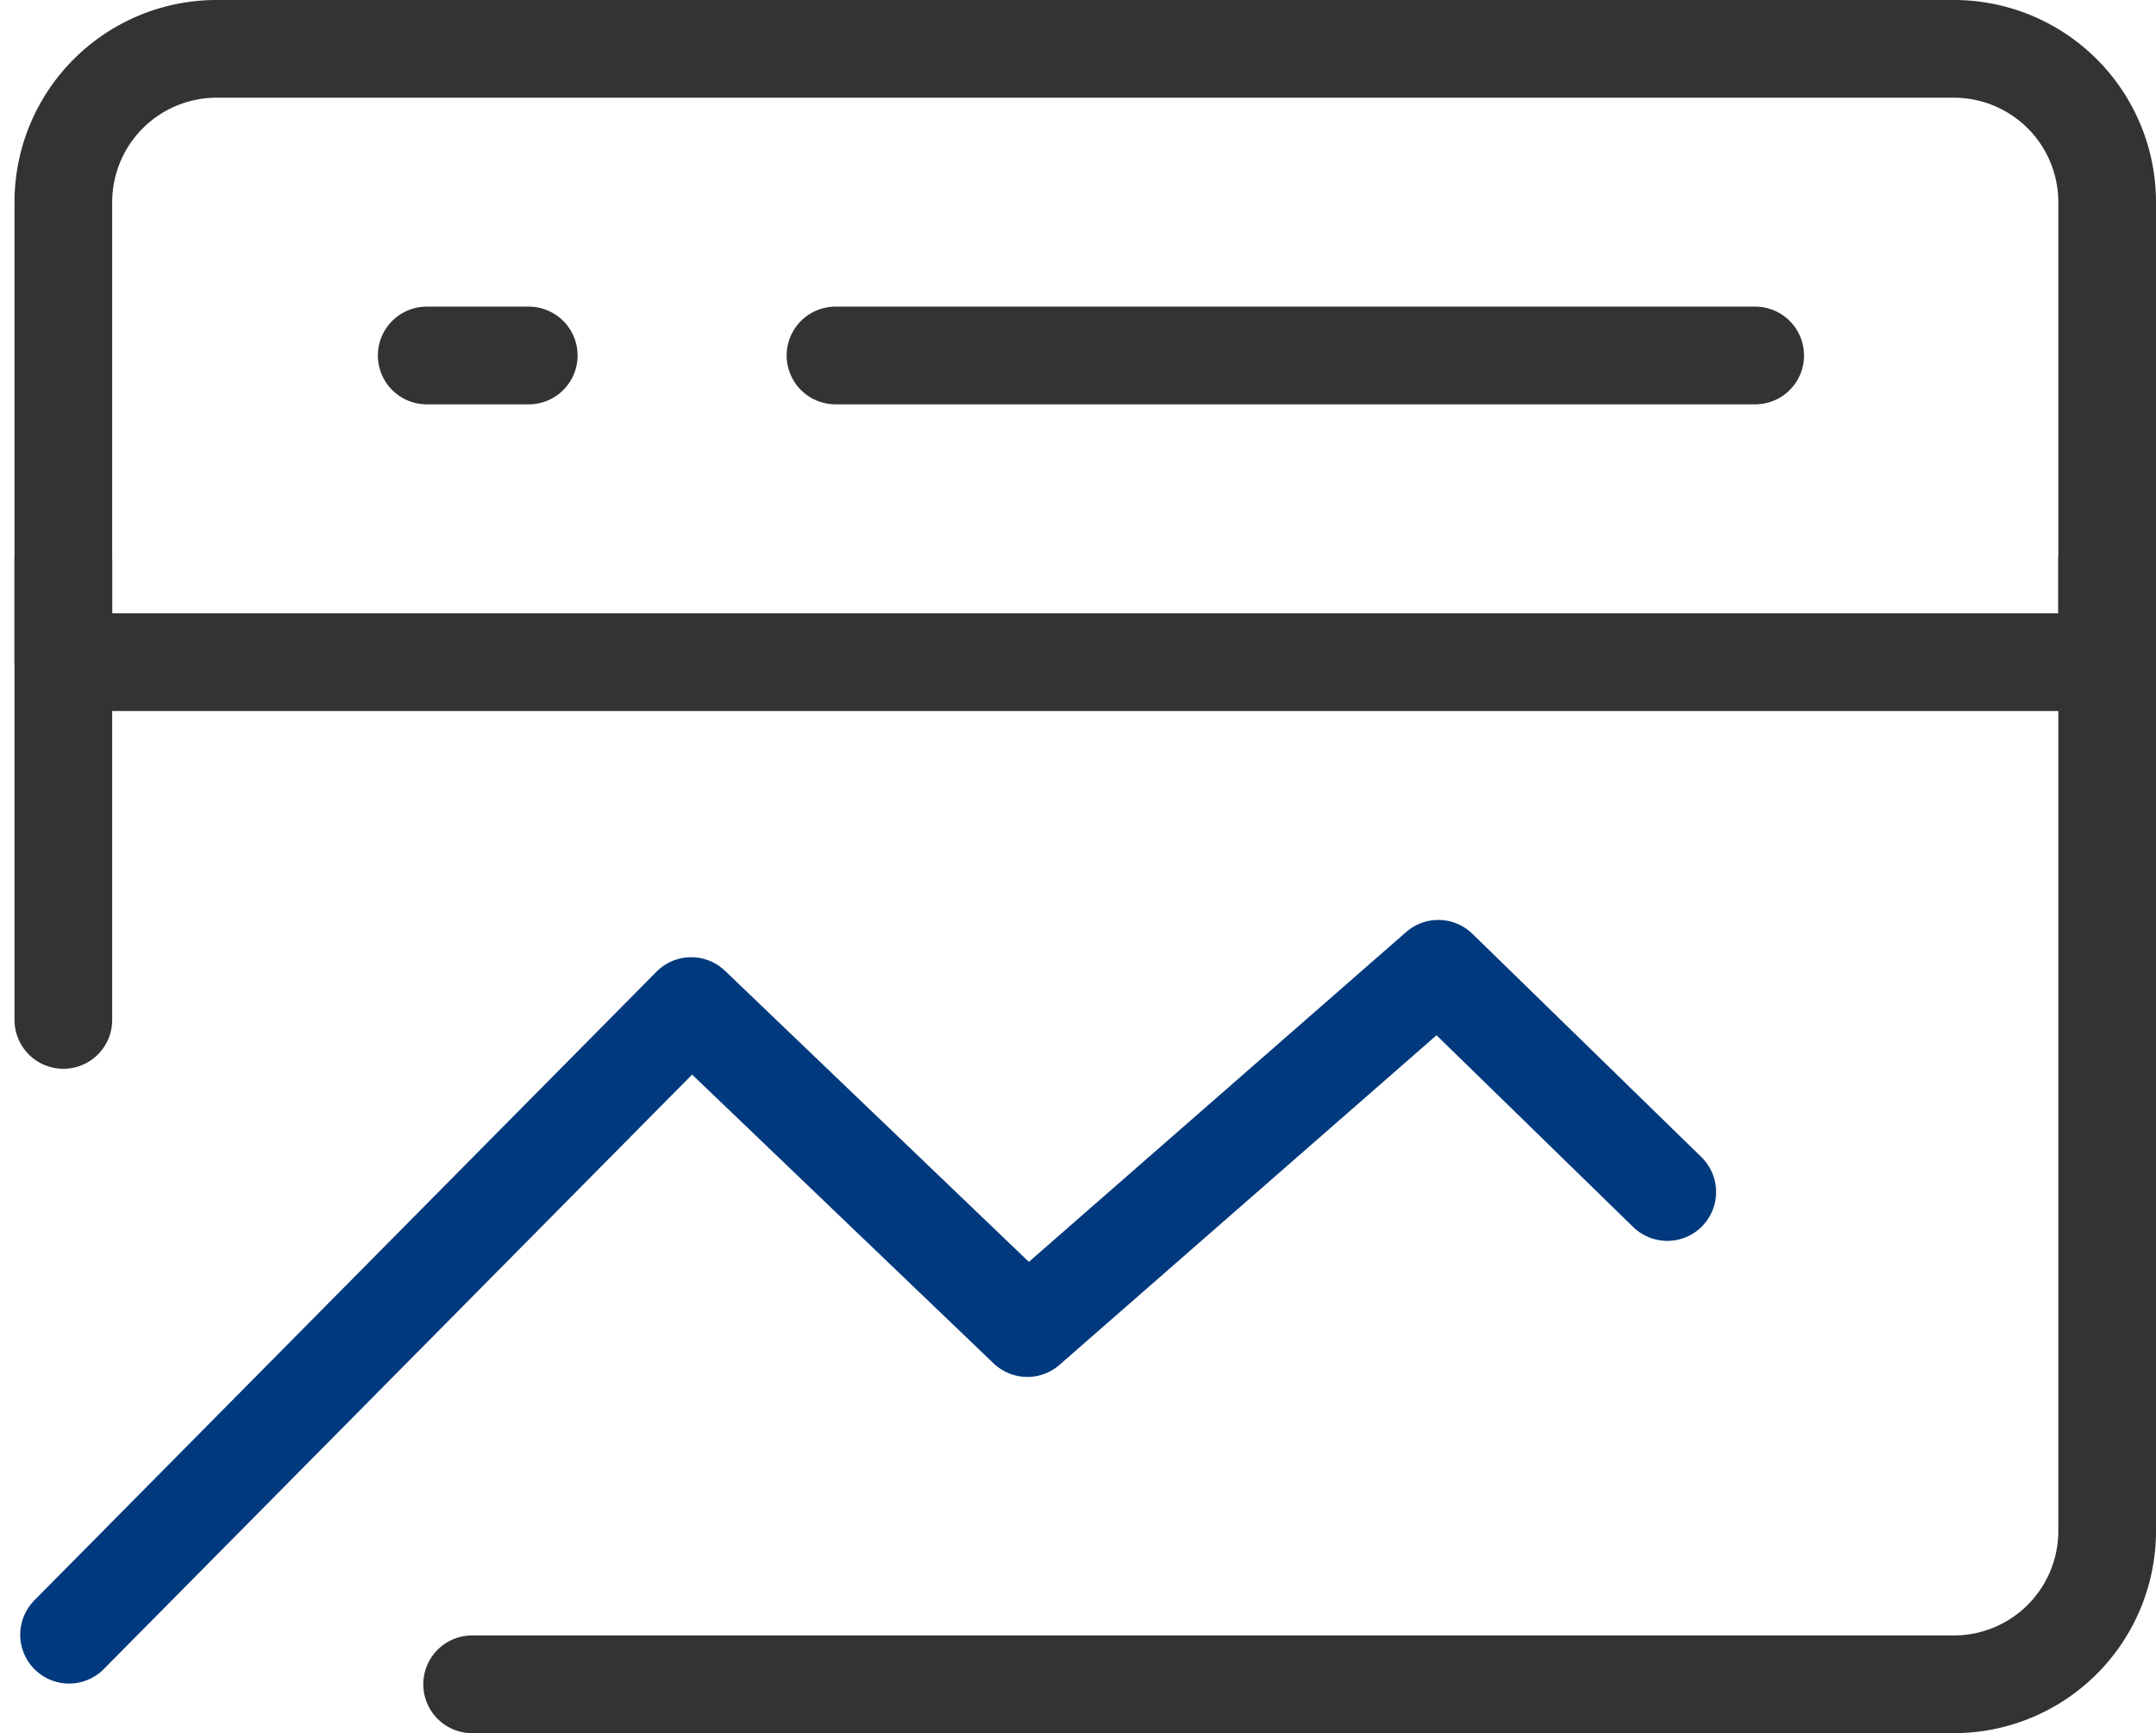
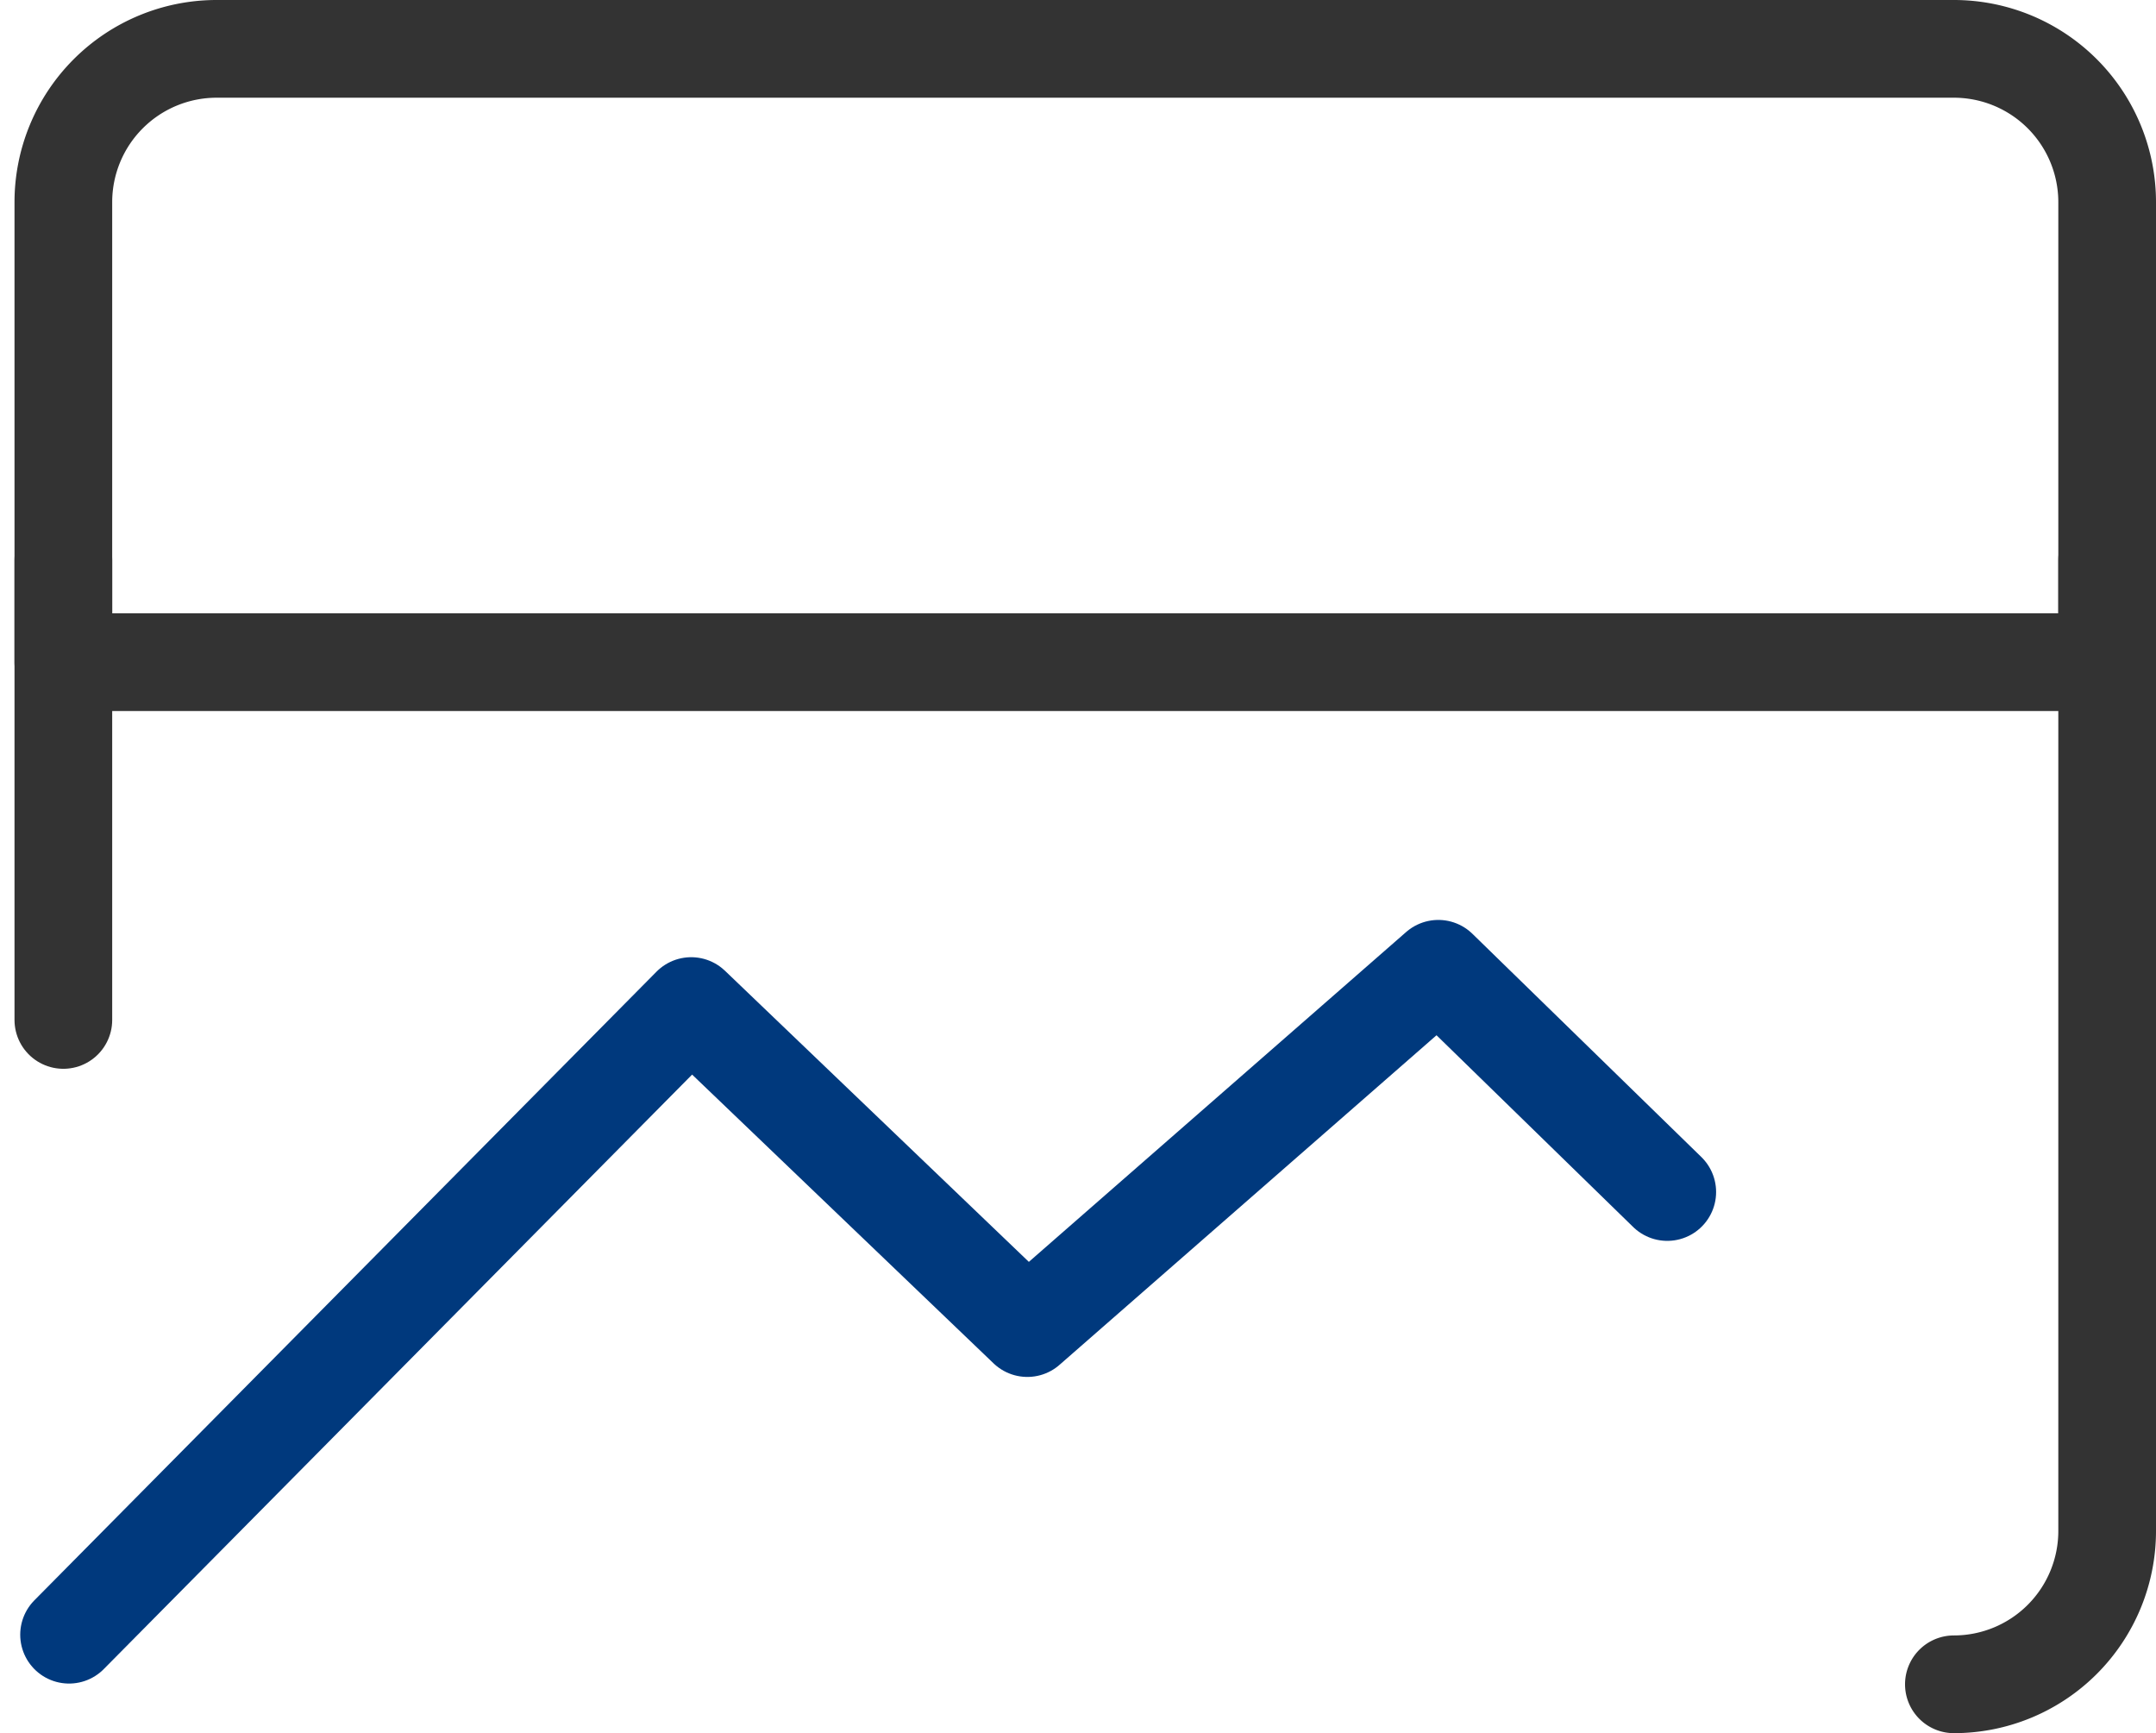
<svg xmlns="http://www.w3.org/2000/svg" width="44.14" height="35.474" viewBox="0 0 44.14 35.474">
  <g id="组_22555" data-name="组 22555" transform="translate(-2.703 -7)">
    <path id="路径_21482" data-name="路径 21482" d="M45.843,11.138A3.138,3.138,0,0,0,42.7,8H7.138A3.138,3.138,0,0,0,4,11.138v9.415H45.843Z" fill="none" stroke="#333" stroke-linecap="round" stroke-linejoin="round" stroke-width="2" />
    <path id="路径_21483" data-name="路径 21483" d="M4.112,39.63,16.849,26.763l6.882,6.591L32.145,26l4.687,4.569" transform="translate(0.005 0.829)" fill="none" stroke="#00397d" stroke-linecap="round" stroke-linejoin="round" stroke-width="2" />
-     <path id="路径_21484" data-name="路径 21484" d="M45.474,18V37.875a3.138,3.138,0,0,1-3.138,3.138H12" transform="translate(0.369 0.461)" fill="none" stroke="#333" stroke-linecap="round" stroke-linejoin="round" stroke-width="2" />
-     <path id="路径_21485" data-name="路径 21485" d="M19.112,14H37.941" transform="translate(0.696 0.276)" fill="none" stroke="#333" stroke-linecap="round" stroke-linejoin="round" stroke-width="2" />
-     <path id="路径_21486" data-name="路径 21486" d="M11.111,14H13.2" transform="translate(0.328 0.276)" fill="none" stroke="#333" stroke-linecap="round" stroke-linejoin="round" stroke-width="2" />
+     <path id="路径_21484" data-name="路径 21484" d="M45.474,18V37.875a3.138,3.138,0,0,1-3.138,3.138" transform="translate(0.369 0.461)" fill="none" stroke="#333" stroke-linecap="round" stroke-linejoin="round" stroke-width="2" />
    <path id="路径_21487" data-name="路径 21487" d="M4,18v9.415" transform="translate(0 0.461)" fill="none" stroke="#333" stroke-linecap="round" stroke-linejoin="round" stroke-width="2" />
  </g>
</svg>